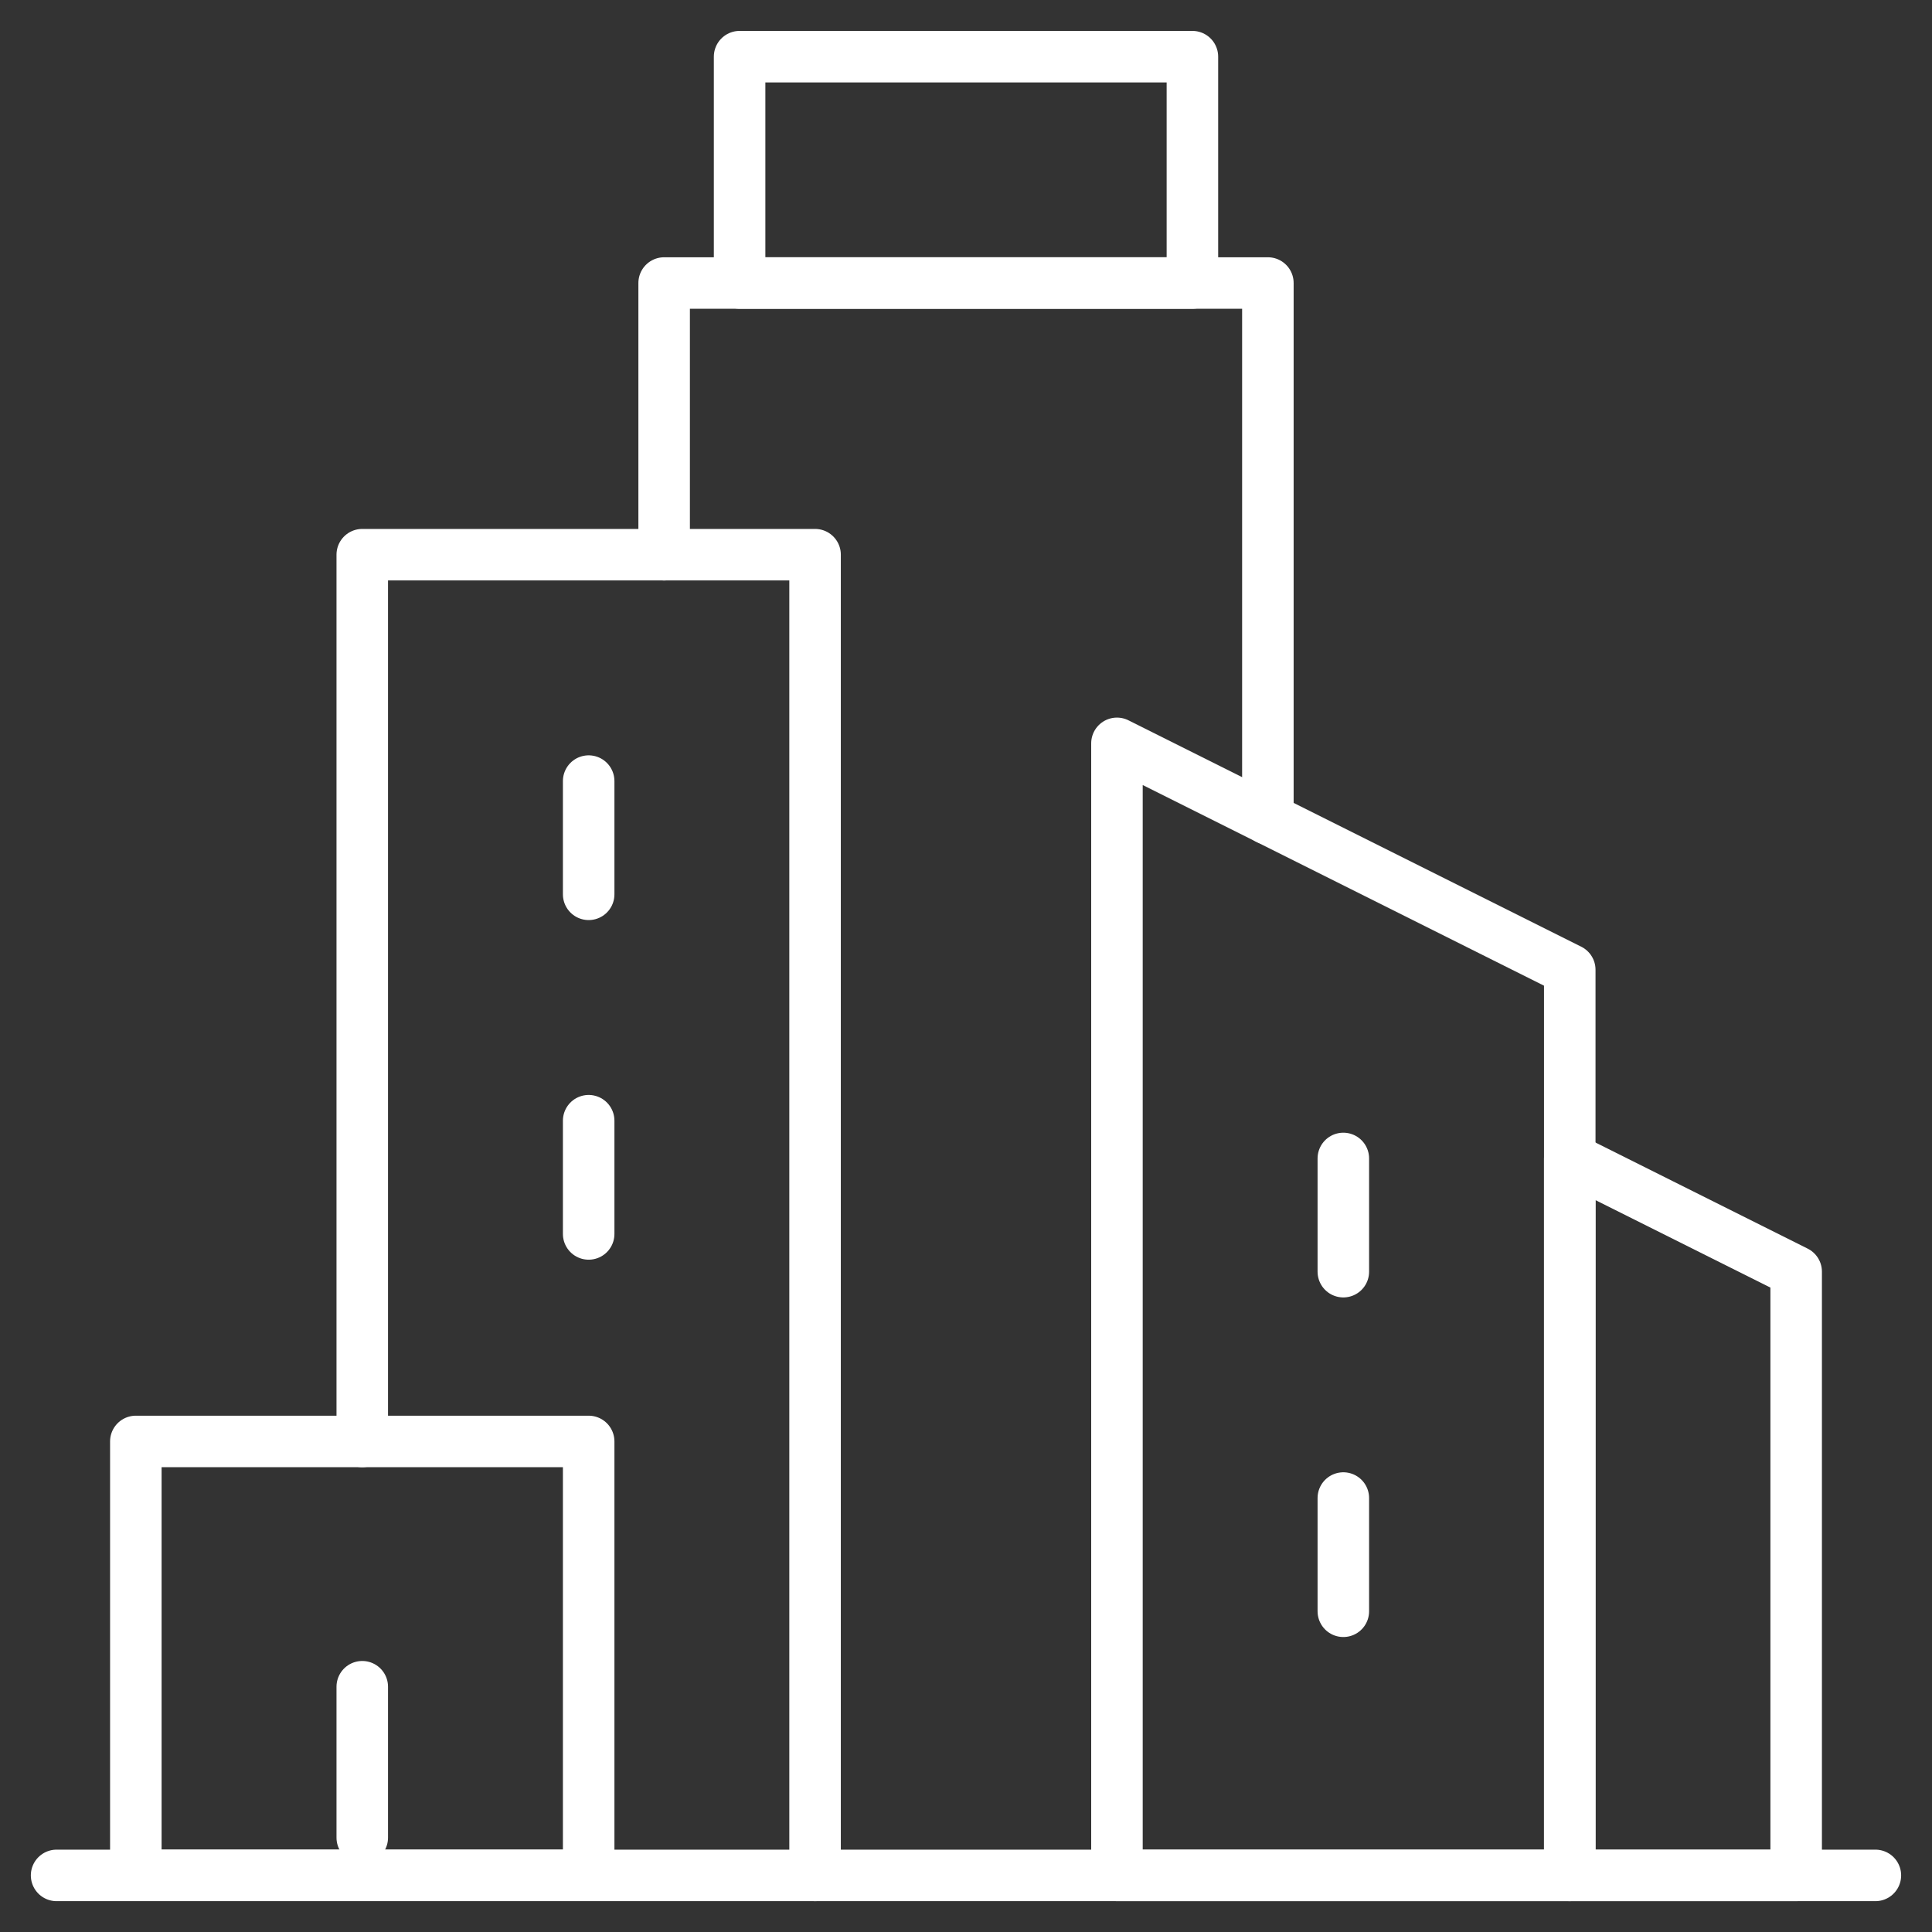
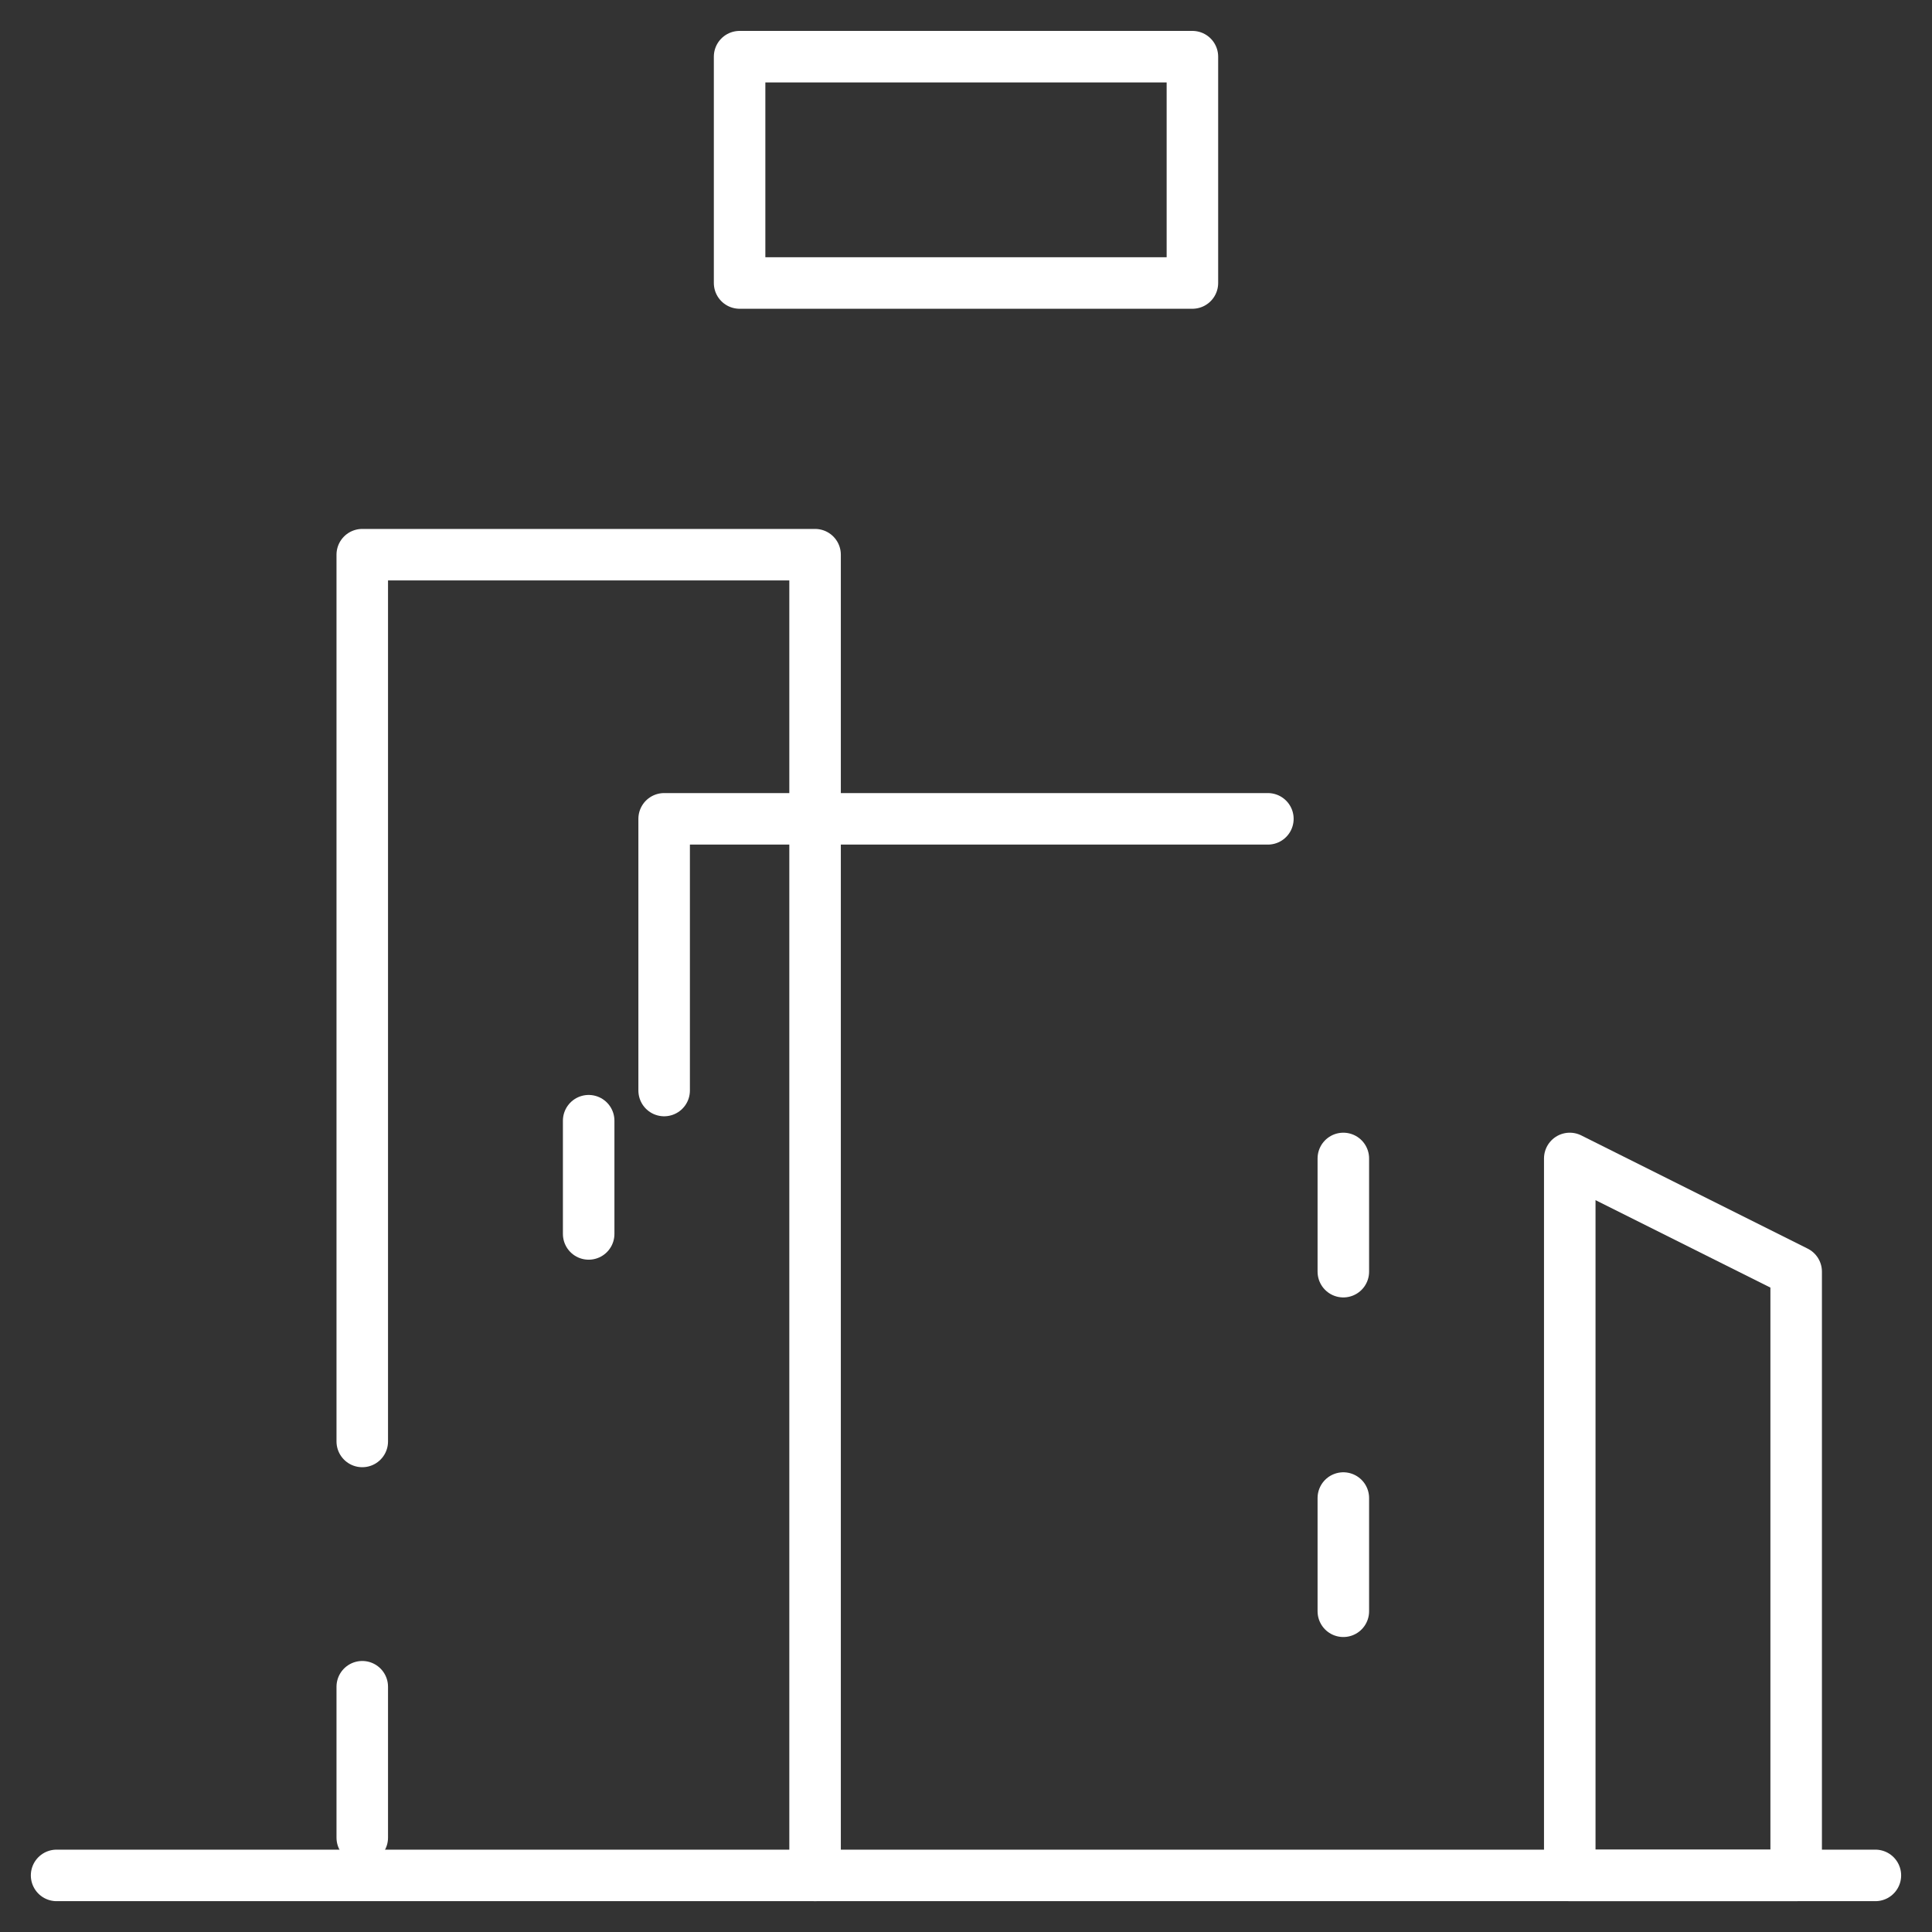
<svg xmlns="http://www.w3.org/2000/svg" width="75" height="75" viewBox="0 0 75 75">
  <rect x="0" y="0" width="75" height="75" fill="#333333" stroke="none" />
  <defs>
    <clipPath id="clip-path">
      <rect id="Rectangle_301" data-name="Rectangle 301" width="75" height="75" transform="translate(1269 2744)" fill="#f1e9f2" stroke="#fff" stroke-width="2" />
    </clipPath>
    <clipPath id="clip-path-2">
      <path id="path2286" d="M0-75H75V0H0Z" fill="#f1e9f2" />
    </clipPath>
  </defs>
  <g id="Enterprise_Sol." data-name="Enterprise Sol." transform="translate(-1269 -2744)" clip-path="url(#clip-path)">
    <g id="g2280" transform="translate(1269 2819)">
      <g id="g2282">
        <g id="g2284" clip-path="url(#clip-path-2)">
          <g id="g2290" transform="translate(2.197 -2.197)">
            <path id="path2292" d="M0,0H70.605" fill="none" stroke="#fff" stroke-linecap="round" stroke-linejoin="round" stroke-width="2" />
          </g>
          <g id="g2294" transform="translate(31.641 -2.197)">
            <path id="path2296" d="M0,0V-51.27H-17.578v34.424" fill="none" stroke="#fff" stroke-linecap="round" stroke-linejoin="round" stroke-width="2" />
          </g>
          <g id="g2298" transform="translate(60.938 -37.354)">
-             <path id="path2300" d="M0,0-17.578-8.789V35.156H0Z" fill="none" stroke="#fff" stroke-linecap="round" stroke-linejoin="round" stroke-width="2" />
-           </g>
-           <path id="path2302" d="M22.852-19.043H5.273V-2.2H22.852Z" fill="none" stroke="#fff" stroke-linecap="round" stroke-linejoin="round" stroke-width="2" />
+             </g>
        </g>
      </g>
      <g id="g2304" transform="translate(49.219 -43.213)">
-         <path id="path2306" d="M0,0V-20.8H-23.437v10.547" fill="none" stroke="#fff" stroke-linecap="round" stroke-linejoin="round" stroke-width="2" />
+         <path id="path2306" d="M0,0H-23.437v10.547" fill="none" stroke="#fff" stroke-linecap="round" stroke-linejoin="round" stroke-width="2" />
      </g>
      <g id="g2308">
        <g id="g2310" clip-path="url(#clip-path-2)">
          <g id="g2316" transform="translate(69.727 -2.197)">
            <path id="path2318" d="M0,0H-8.789V-27.832L0-23.437Z" fill="none" stroke="#fff" stroke-linecap="round" stroke-linejoin="round" stroke-width="2" />
          </g>
        </g>
      </g>
      <g id="g2320" transform="translate(52.148 -30.029)">
        <path id="path2322" d="M0,0V4.395" fill="none" stroke="#fff" stroke-linecap="round" stroke-linejoin="round" stroke-width="2" />
      </g>
      <g id="g2324" transform="translate(22.852 -44.678)">
-         <path id="path2326" d="M0,0V4.395" fill="none" stroke="#fff" stroke-linecap="round" stroke-linejoin="round" stroke-width="2" />
-       </g>
+         </g>
      <g id="g2328" transform="translate(22.852 -31.494)">
        <path id="path2330" d="M0,0V4.395" fill="none" stroke="#fff" stroke-linecap="round" stroke-linejoin="round" stroke-width="2" />
      </g>
      <g id="g2332" transform="translate(52.148 -16.846)">
        <path id="path2334" d="M0,0V4.395" fill="none" stroke="#fff" stroke-linecap="round" stroke-linejoin="round" stroke-width="2" />
      </g>
      <g id="g2336">
        <g id="g2338" clip-path="url(#clip-path-2)">
          <g id="g2344" transform="translate(14.063 -9.521)">
            <path id="path2346" d="M0,0V5.859" fill="none" stroke="#fff" stroke-linecap="round" stroke-linejoin="round" stroke-width="2" />
          </g>
          <path id="path2348" d="M46.289-64.014H28.711V-72.8H46.289Z" fill="none" stroke="#fff" stroke-linecap="round" stroke-linejoin="round" stroke-width="2" />
        </g>
      </g>
    </g>
  </g>
</svg>